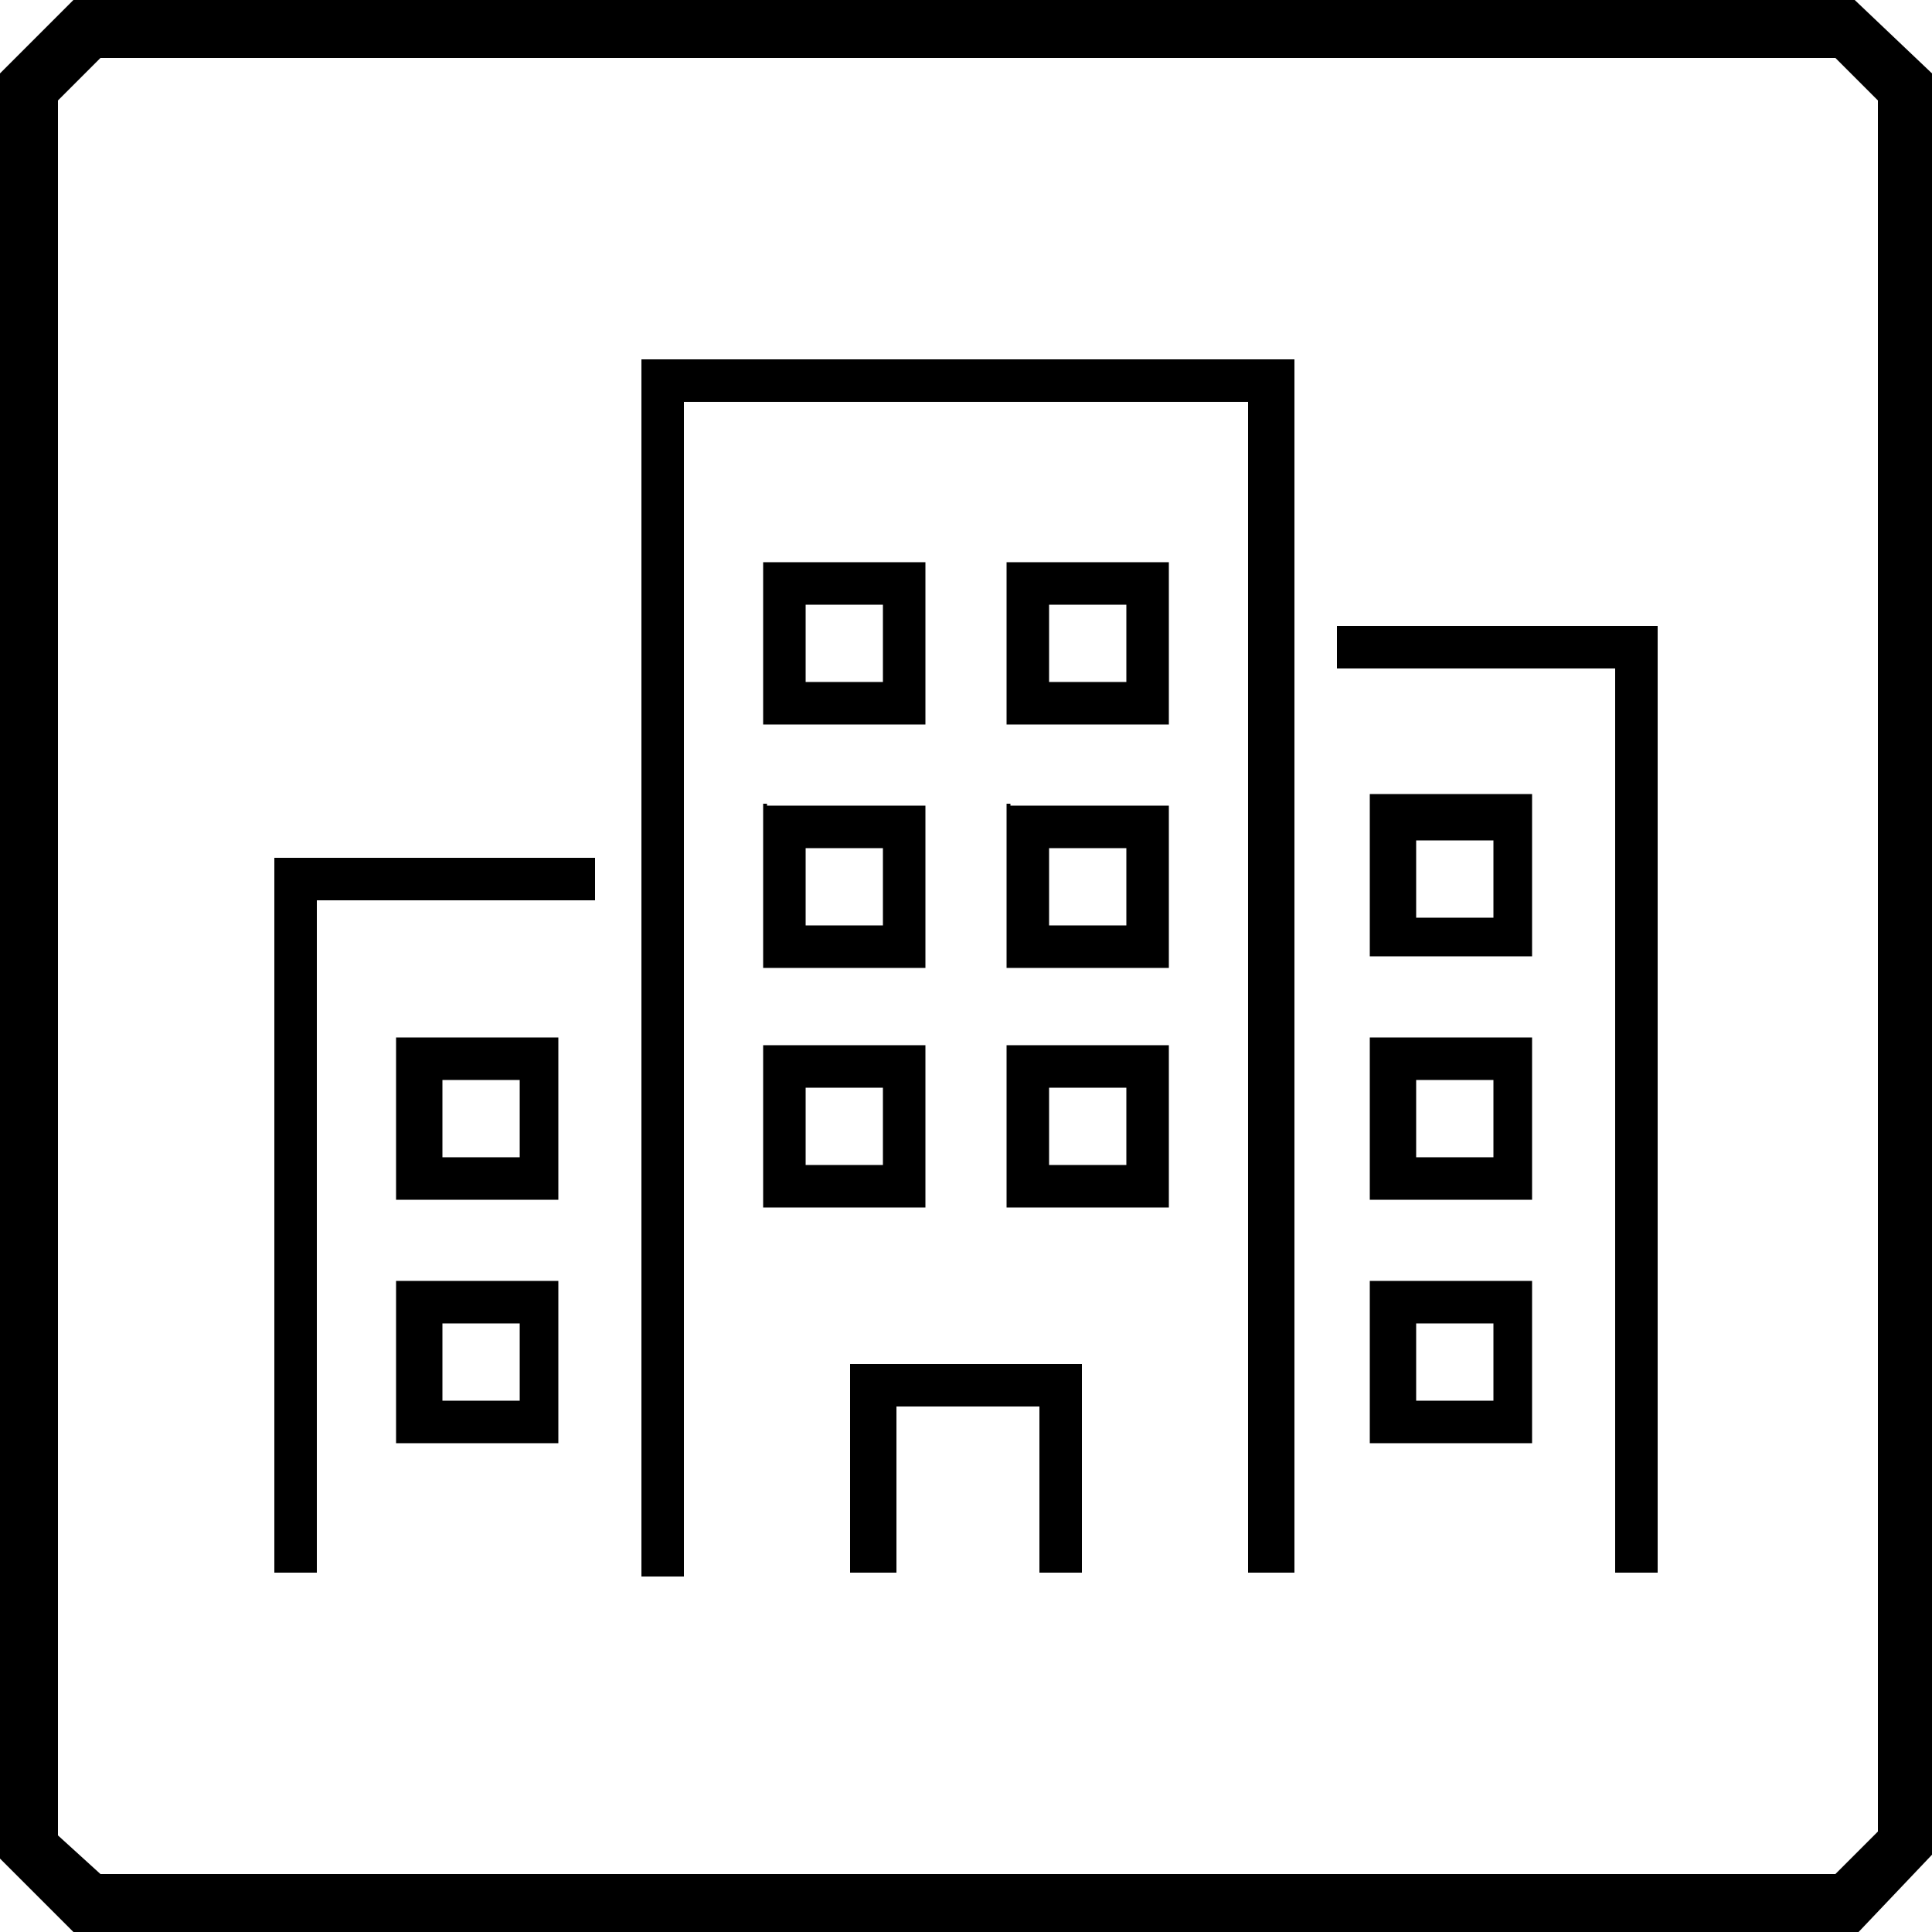
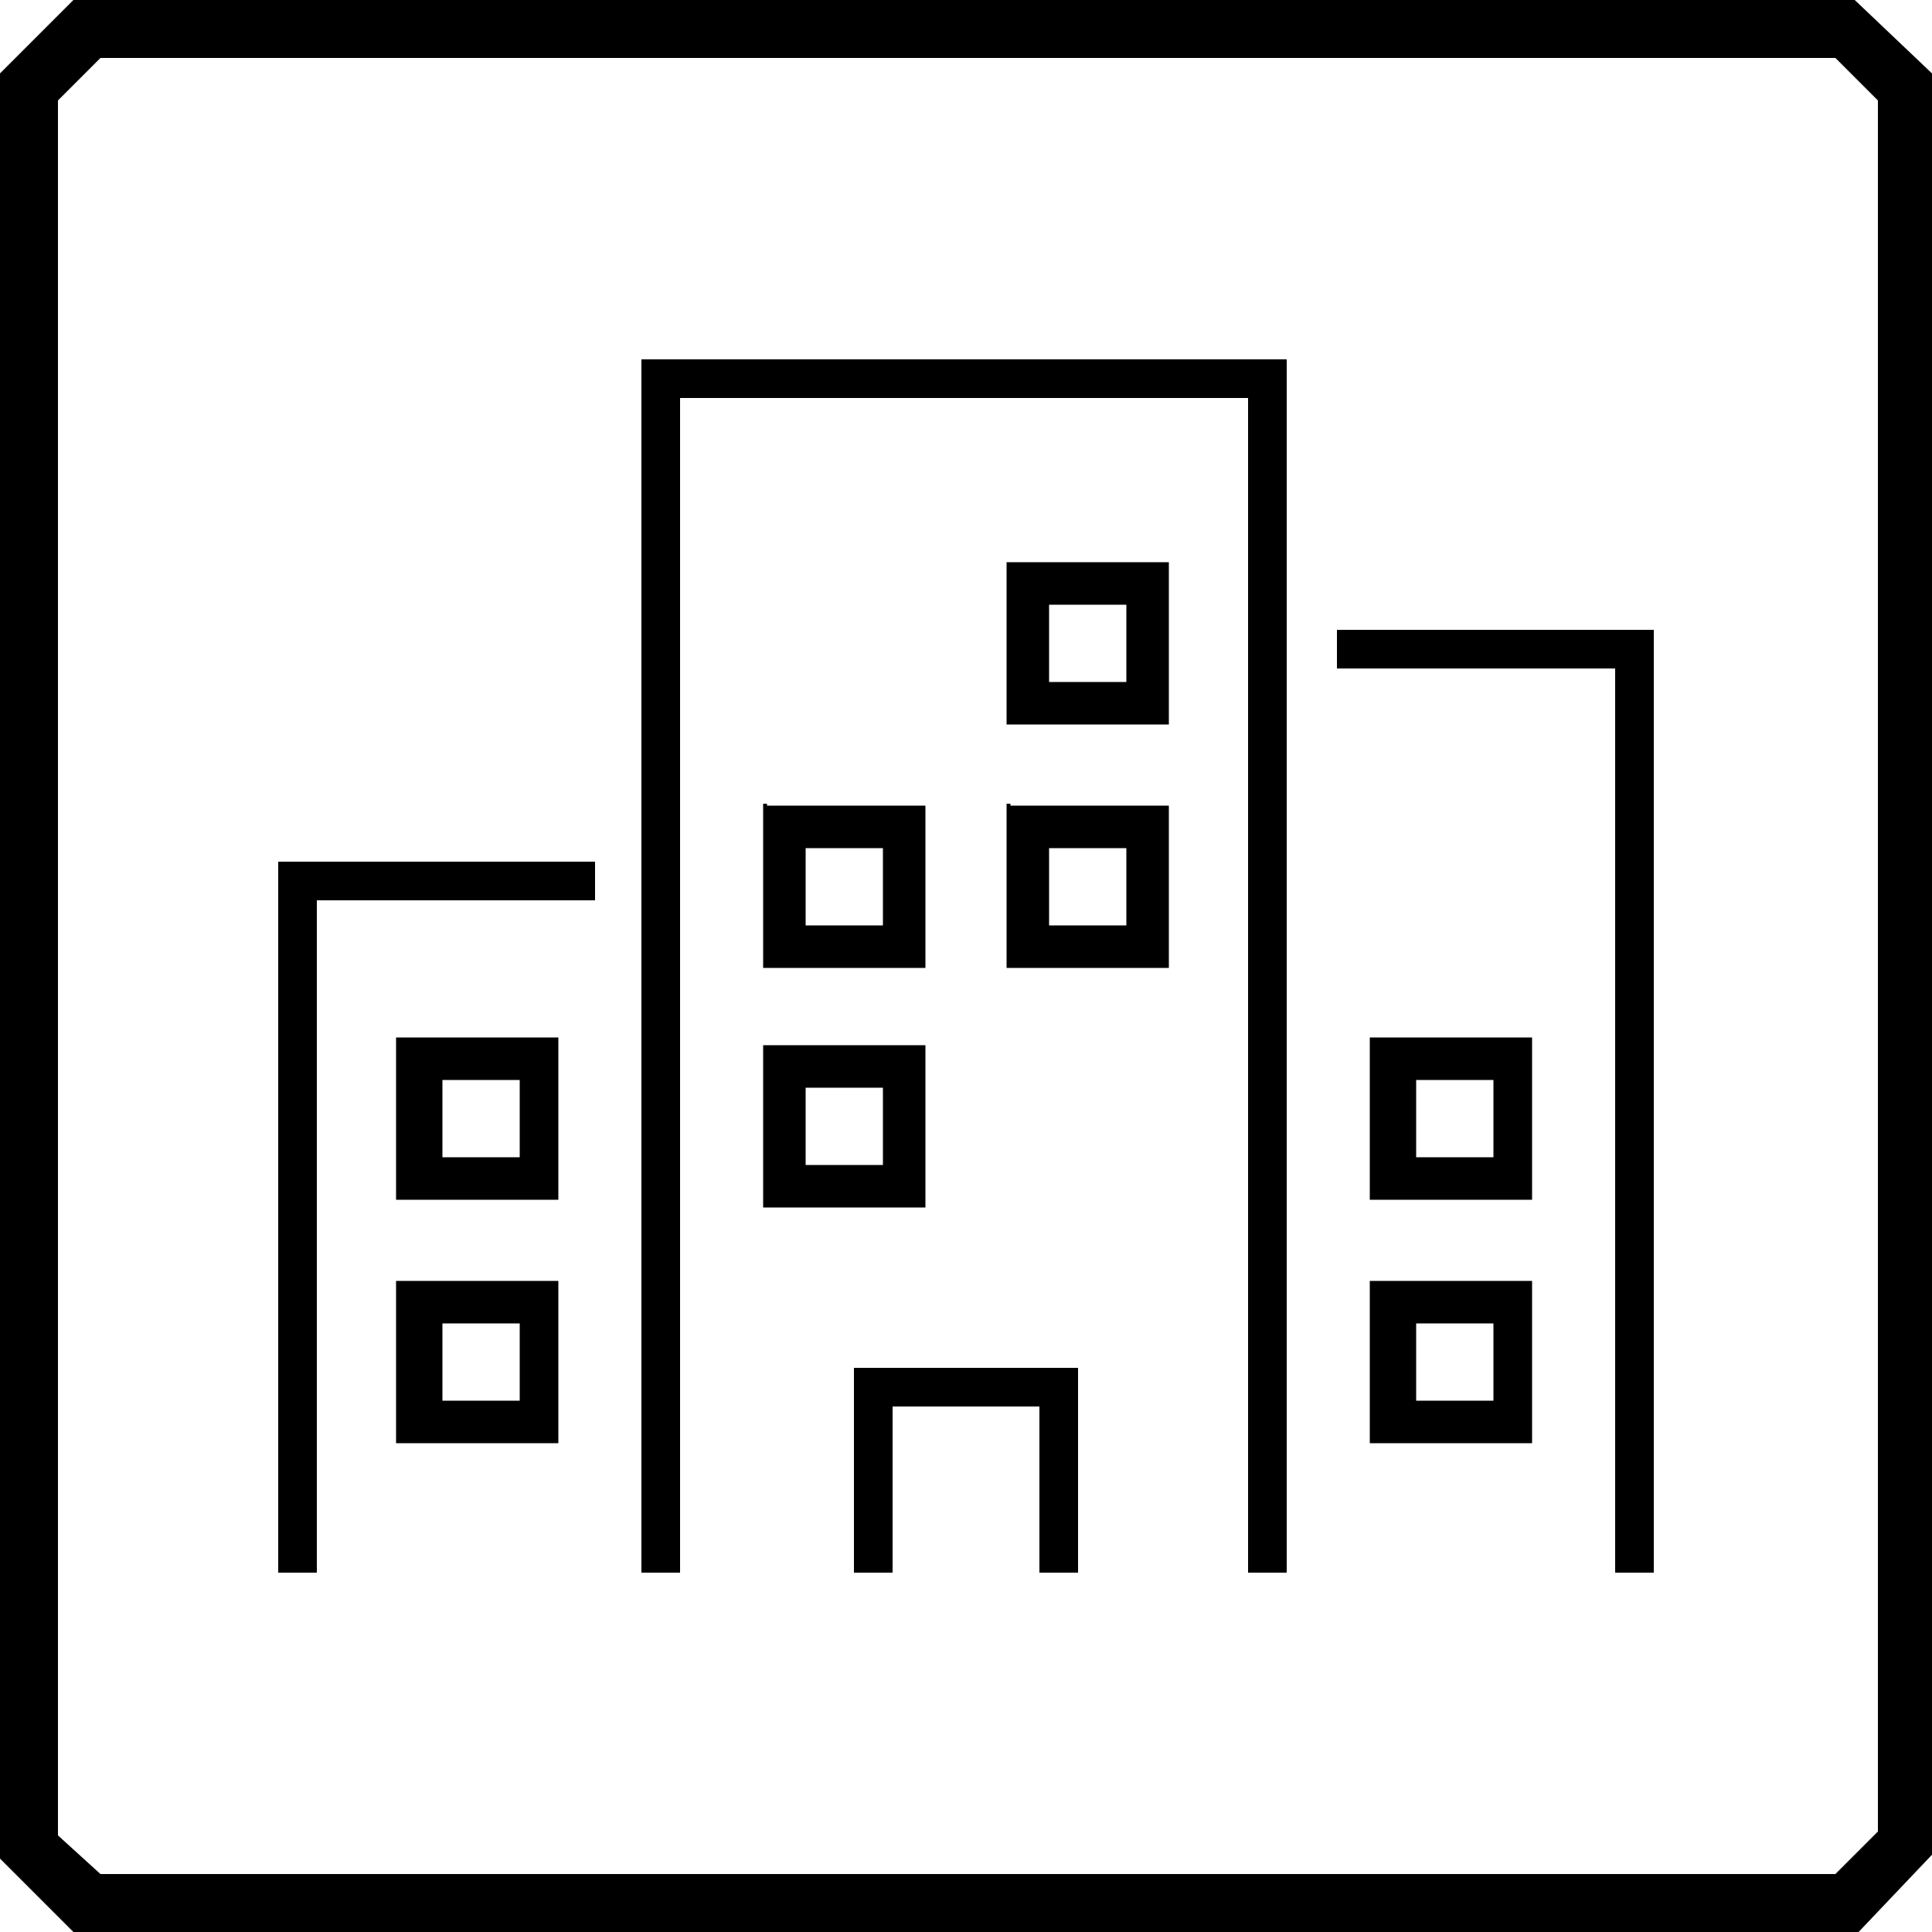
<svg xmlns="http://www.w3.org/2000/svg" version="1.1" id="Vrstva_1" x="0px" y="0px" viewBox="0 0 50 50" style="enable-background:new 0 0 50 50;" xml:space="preserve">
  <style type="text/css">
	.st0{stroke:#000000;stroke-width:0.1;stroke-miterlimit:10;}
</style>
  <g>
    <path d="M48.1,50H1.9L0,48.1V1.9L1.9,0h46.1L50,1.9v46.1L48.1,50z M2.6,48.5h44.9l1.1-1.1V2.6l-1.1-1.1H2.6L1.5,2.6v44.9L2.6,48.5z   " />
    <g>
-       <path class="st0" d="M19.8,14.6v4.1h4.1v-4.1H19.8z M22.9,17.7h-2.1v-2.1h2.1V17.7z" />
      <path class="st0" d="M26.1,14.6v4.1h4.1v-4.1H26.1z M29.2,17.7h-2.1v-2.1h2.1V17.7z" />
      <path class="st0" d="M19.8,20.8V25h4.1v-4.1H19.8z M22.9,24h-2.1v-2.1h2.1V24z" />
      <path class="st0" d="M26.1,20.8V25h4.1v-4.1H26.1z M29.2,24h-2.1v-2.1h2.1V24z" />
      <path class="st0" d="M19.8,27.1v4.1h4.1v-4.1H19.8z M22.9,30.2h-2.1v-2.1h2.1V30.2z" />
-       <path class="st0" d="M26.1,27.1v4.1h4.1v-4.1H26.1z M29.2,30.2h-2.1v-2.1h2.1V30.2z" />
-       <path class="st0" d="M35.5,20.6v4.1h4.1v-4.1H35.5z M38.7,23.8h-2.1v-2.1h2.1V23.8z" />
      <path class="st0" d="M35.5,26.9v4.1h4.1v-4.1H35.5z M38.7,30h-2.1v-2.1h2.1V30z" />
      <path class="st0" d="M35.5,33.2v4.1h4.1v-4.1H35.5z M38.7,36.3h-2.1v-2.1h2.1V36.3z" />
      <path class="st0" d="M10.3,26.9v4.1h4.1v-4.1H10.3z M13.5,30h-2.1v-2.1h2.1V30z" />
      <path class="st0" d="M10.3,33.2v4.1h4.1v-4.1H10.3z M13.5,36.3h-2.1v-2.1h2.1V36.3z" />
      <g>
        <path d="M34.6,16.3v1h7.2v23.4h1V16.3H34.6z M16.6,40.7h1V10.3h14.7v30.4h1V9.3H16.6V40.7z M22.1,40.7h1v-4.3h3.8v4.3h1v-5.3     h-5.8V40.7z M7.2,40.7h1V23.3h7.2v-1H7.2V40.7z" />
-         <path d="M42.9,40.7h-1.1V17.3h-7.2v-1.1h8.3V40.7z M41.9,40.6h0.9V16.3h-8.1v0.9h7.2V40.6z M33.4,40.7h-1.1V10.4H17.7v30.4h-1.1     V9.3h16.9V40.7z M32.4,40.6h0.9V9.4H16.7v31.2h0.9V10.3h14.9V40.6z M28,40.7h-1.1v-4.3h-3.7v4.3H22v-5.4H28V40.7z M26.9,40.6h0.9     v-5.1h-5.7v5.1H23v-4.3h3.9V40.6z M8.2,40.7H7.1V22.2h8.3v1.1H8.2V40.7z M7.2,40.6h0.9V23.2h7.2v-0.9H7.2V40.6z" />
      </g>
    </g>
  </g>
</svg>